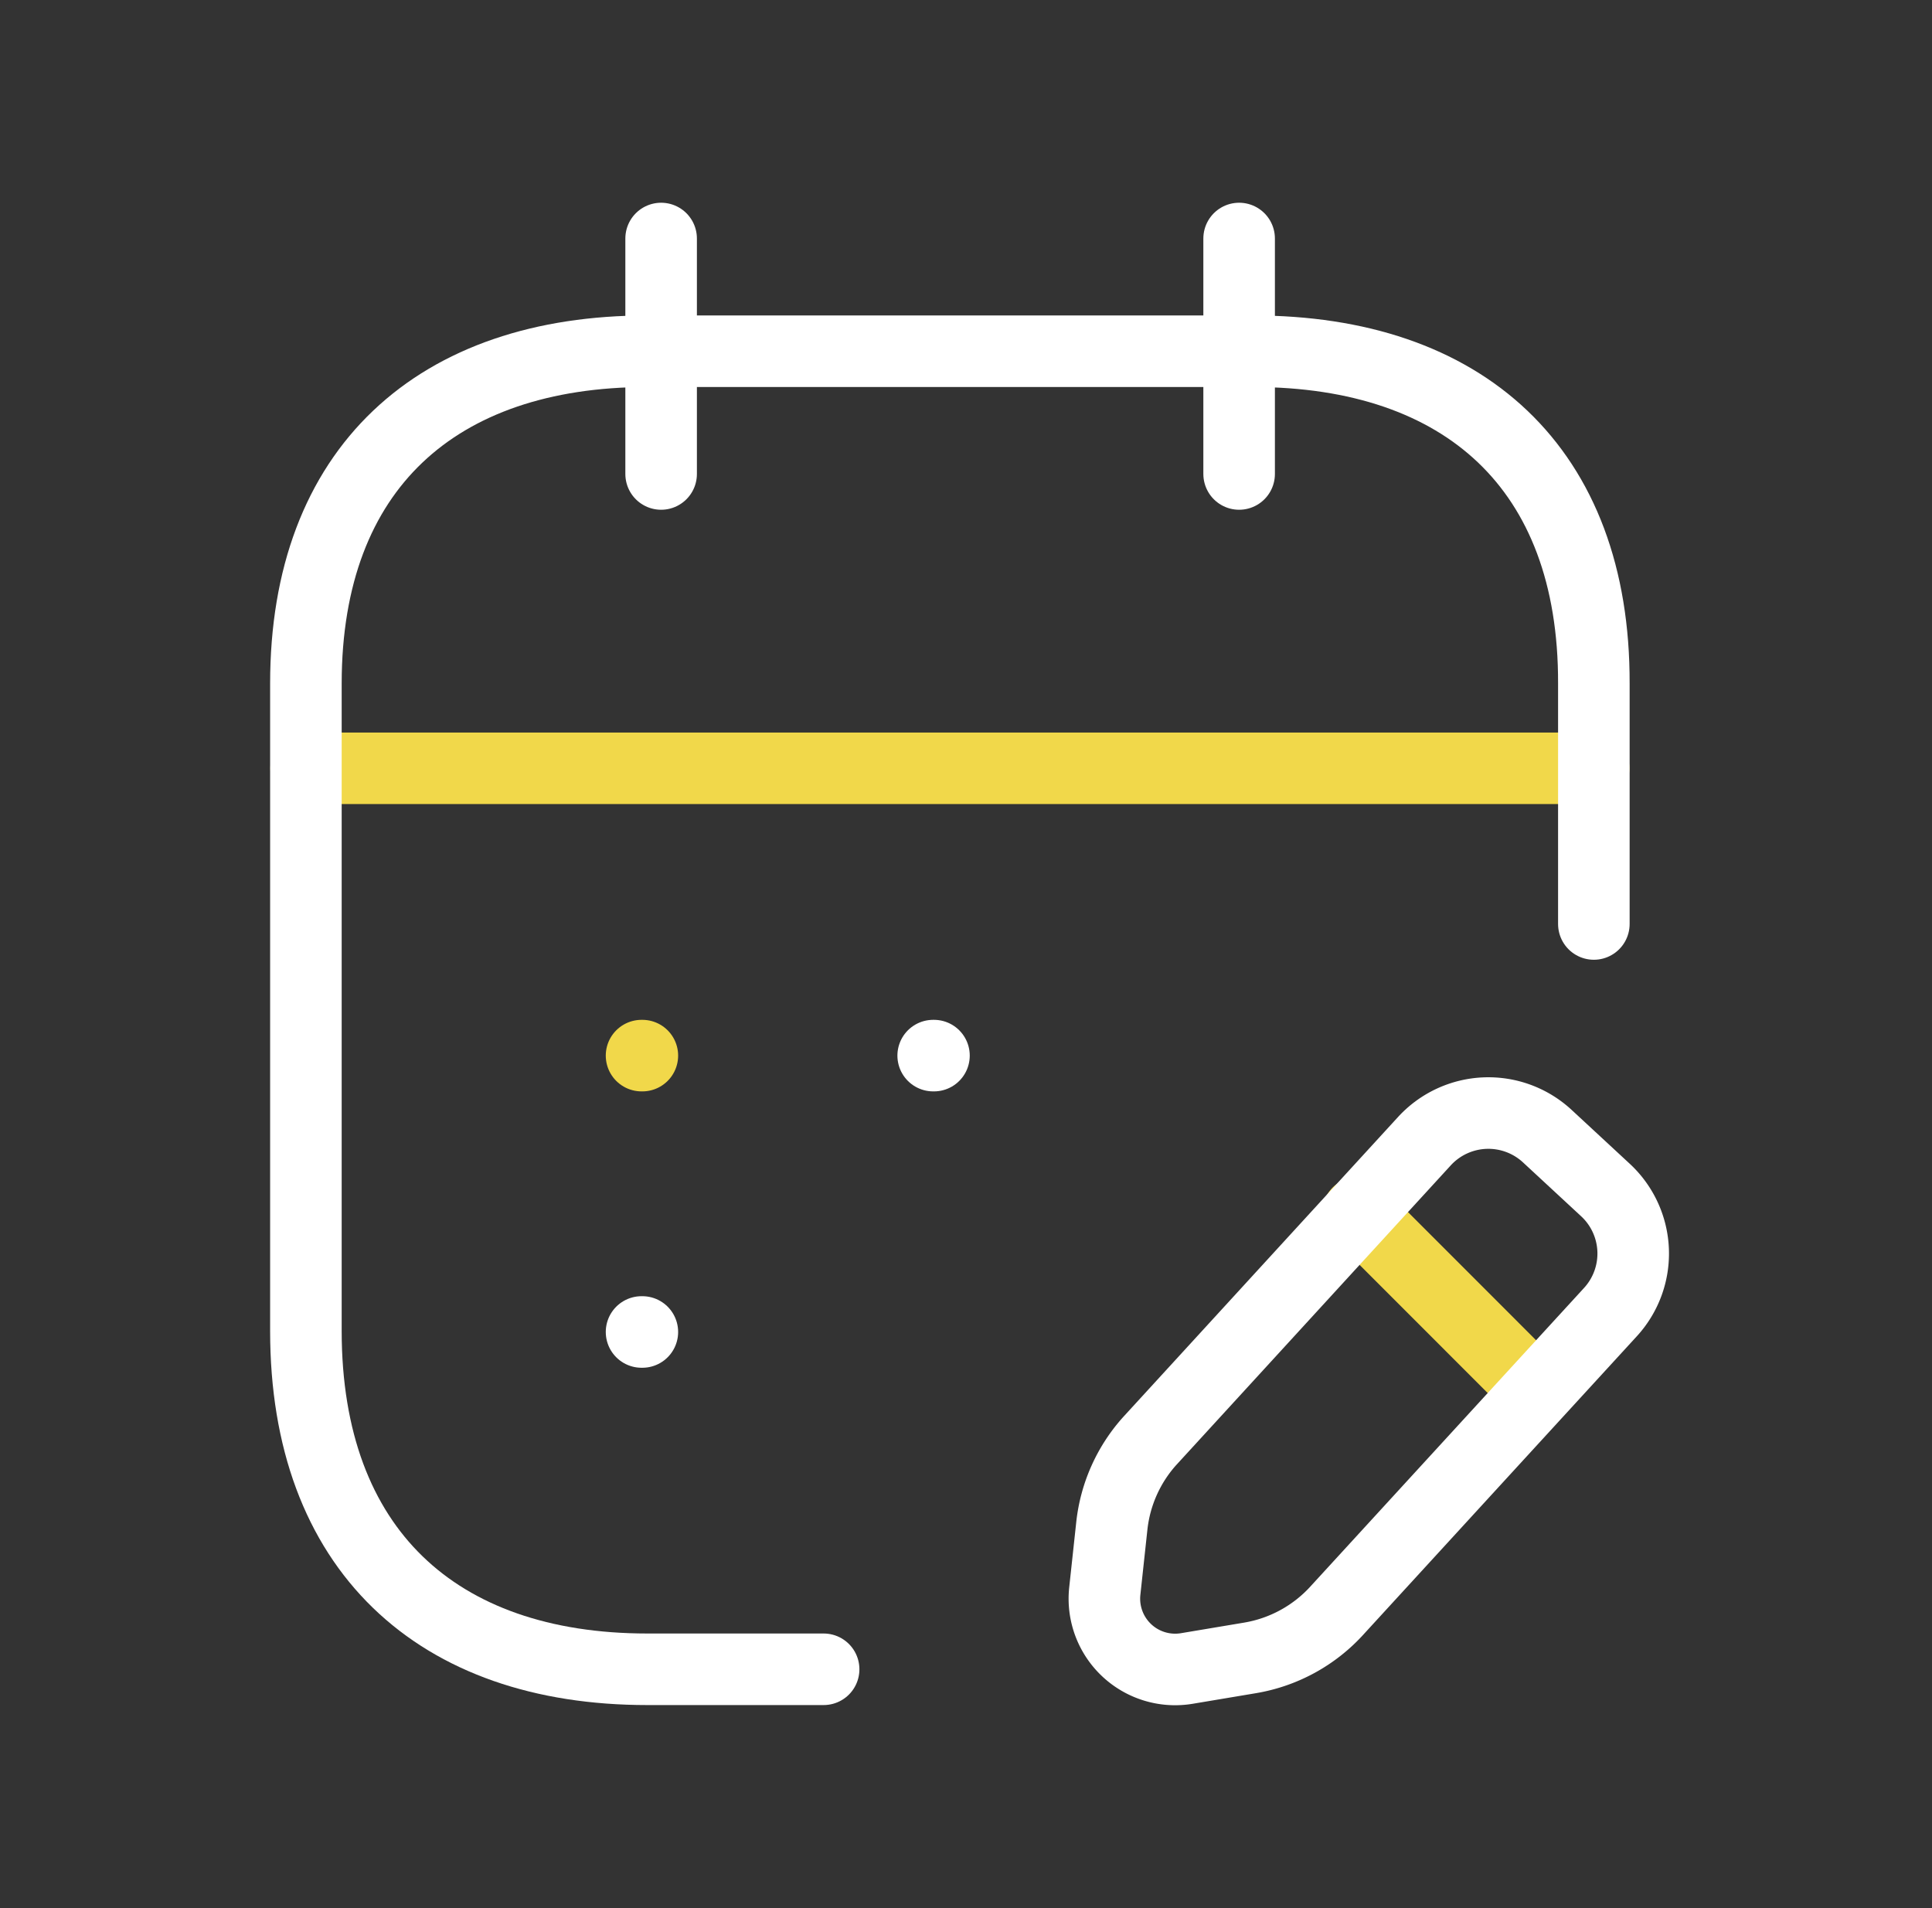
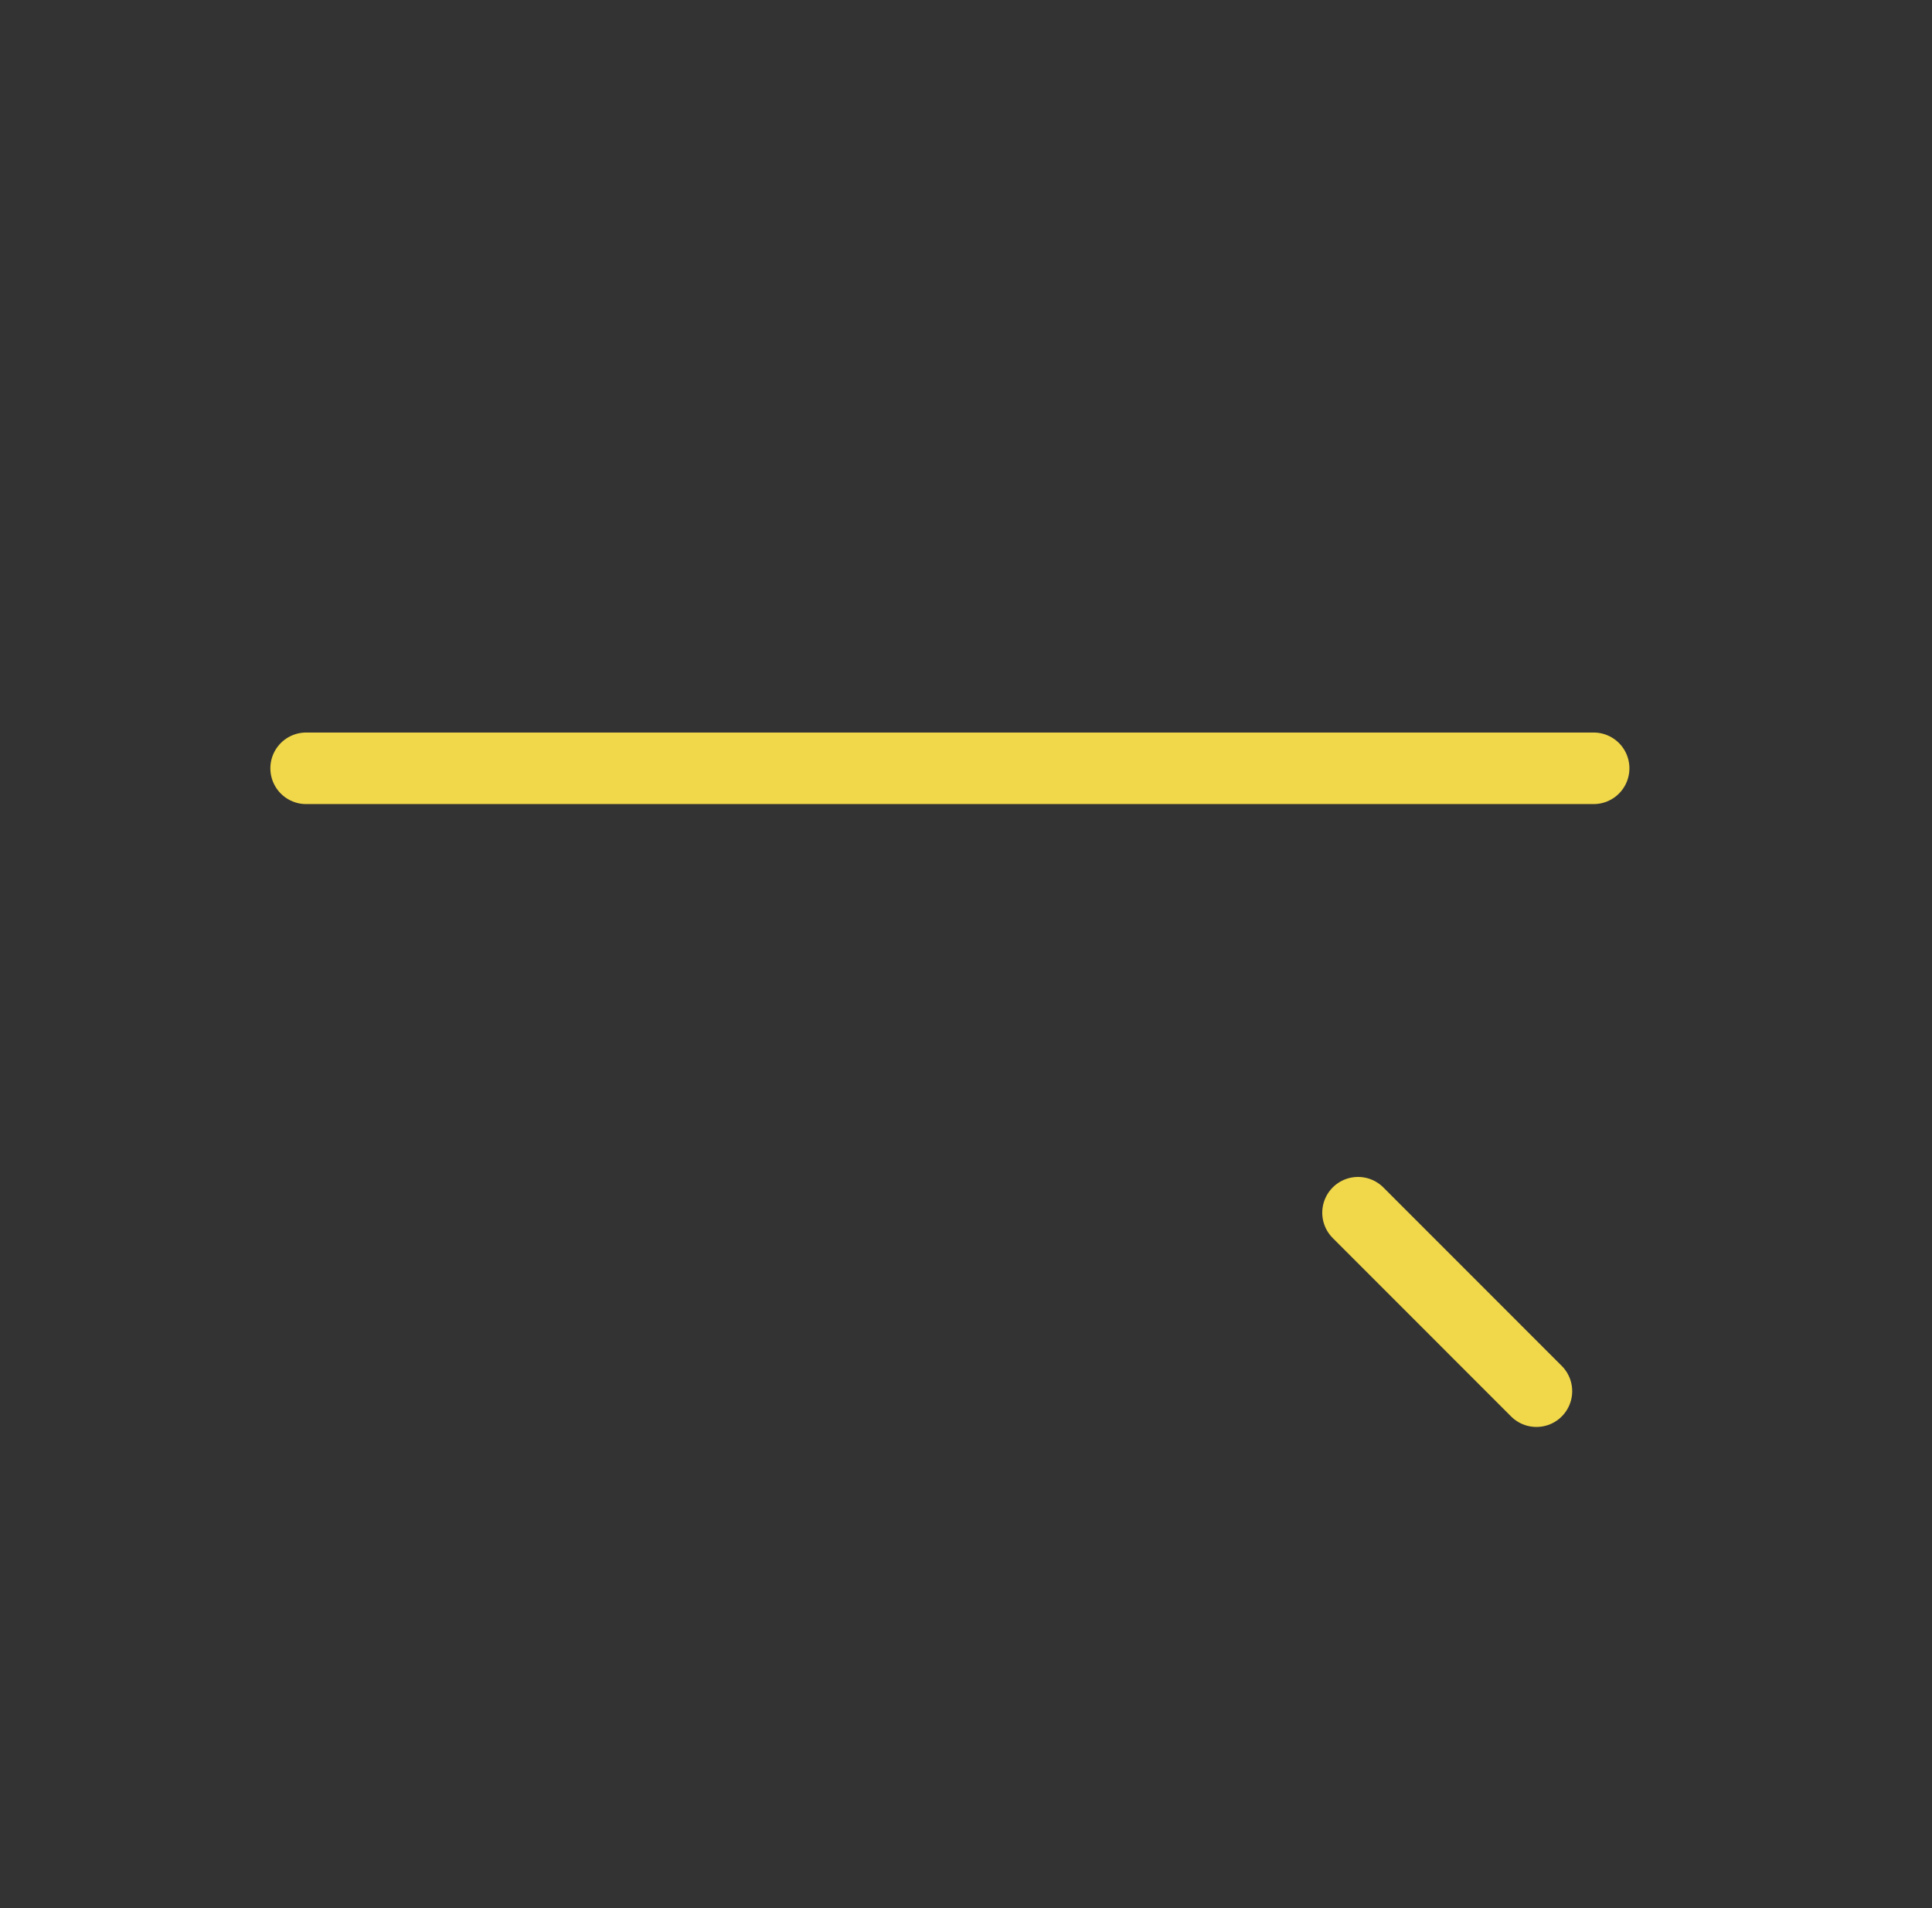
<svg xmlns="http://www.w3.org/2000/svg" width="81" height="80" fill="none">
  <rect width="100%" height="100%" fill="#333333" stroke="none" />
  <path stroke="#F1D84A" stroke-linecap="round" stroke-linejoin="round" stroke-width="3" d="M12.835 32.212h53.979" />
-   <path stroke="#fff" stroke-linecap="round" stroke-linejoin="round" stroke-width="3" d="M51.951 10v9.872M27.718 10v9.872m39.105 18.867V28.656c.026-9.023-5.448-13.93-14.286-13.93h-25.4c-8.812 0-14.312 4.907-14.312 13.93v27.148c0 9.162 5.5 14.183 14.312 14.183h7.394" />
  <path stroke="#F1D84A" stroke-linecap="round" stroke-linejoin="round" stroke-width="3" d="m56.936 50.845 7.479 7.482" />
-   <path stroke="#fff" stroke-linecap="round" stroke-linejoin="round" stroke-width="3" d="m52.407 69.51-2.65.444a2.967 2.967 0 0 1-3.438-3.246l.295-2.734a6.345 6.345 0 0 1 1.58-3.548L59.733 47.83a3.638 3.638 0 0 1 5.137-.197l2.436 2.257a3.632 3.632 0 0 1 .198 5.137L56.09 67.48a6.346 6.346 0 0 1-3.684 2.03z" clip-rule="evenodd" />
-   <path stroke="#F1D84A" stroke-linecap="round" stroke-linejoin="round" stroke-width="3" d="M26.897 44.258h.034" />
-   <path stroke="#fff" stroke-linecap="round" stroke-linejoin="round" stroke-width="3" d="M26.897 55.845h.034m12.193-11.587h.033" />
</svg>